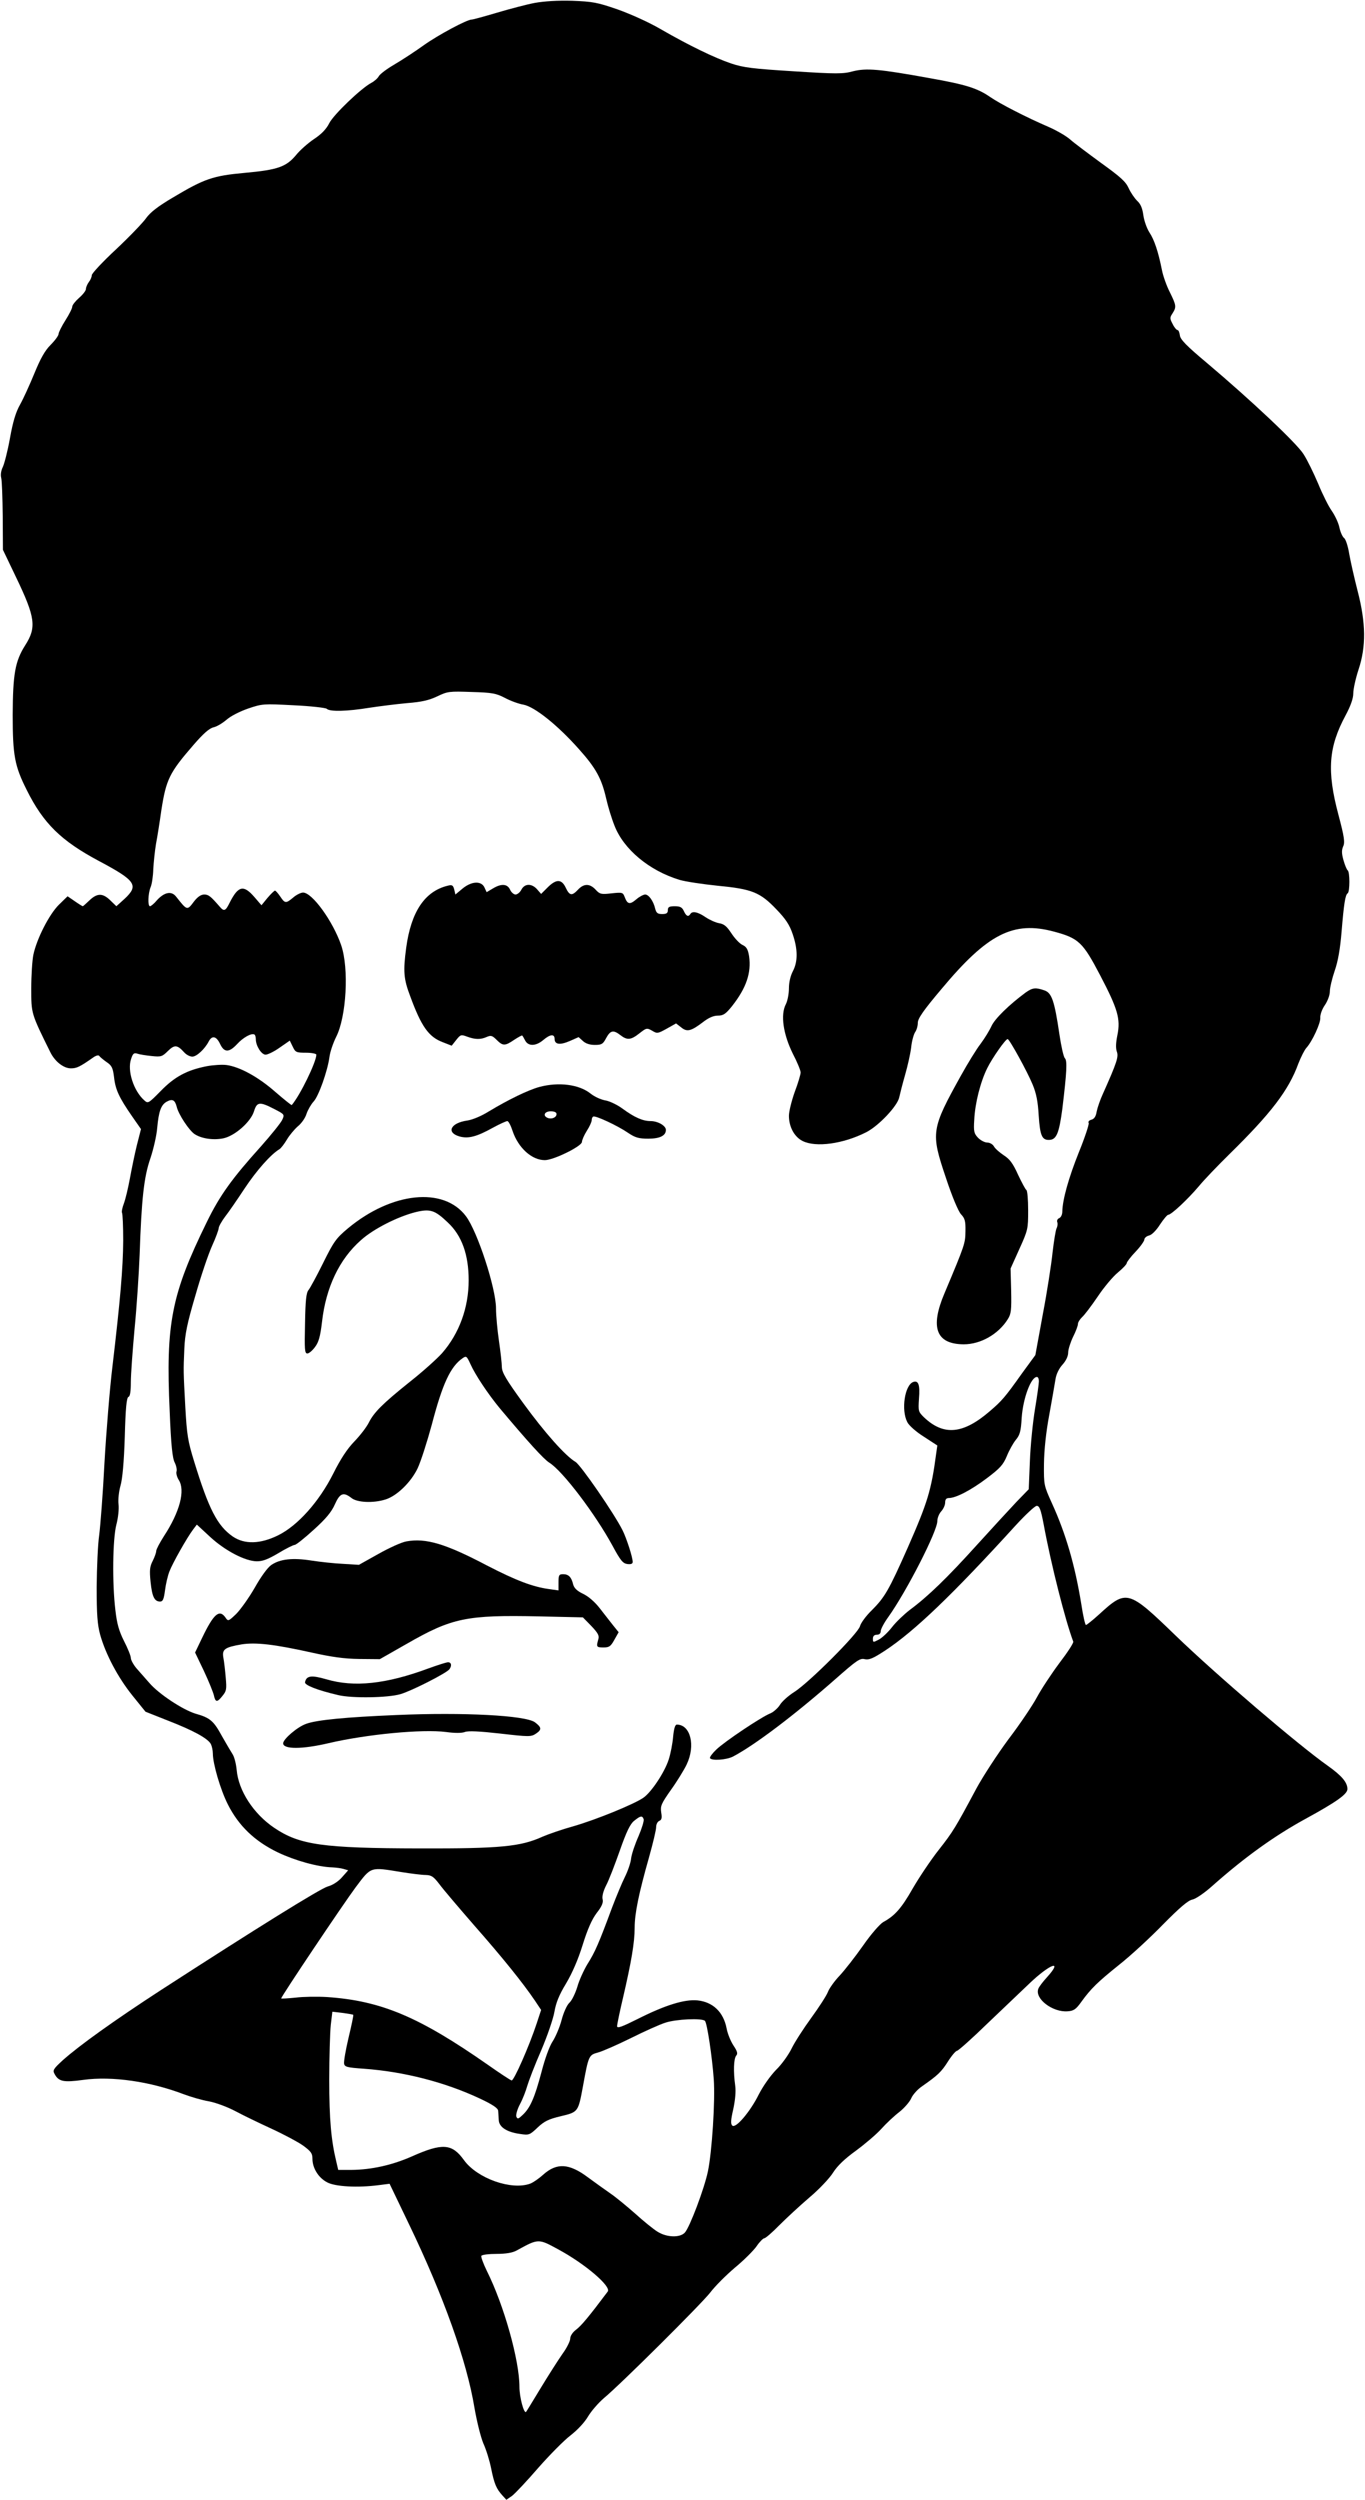
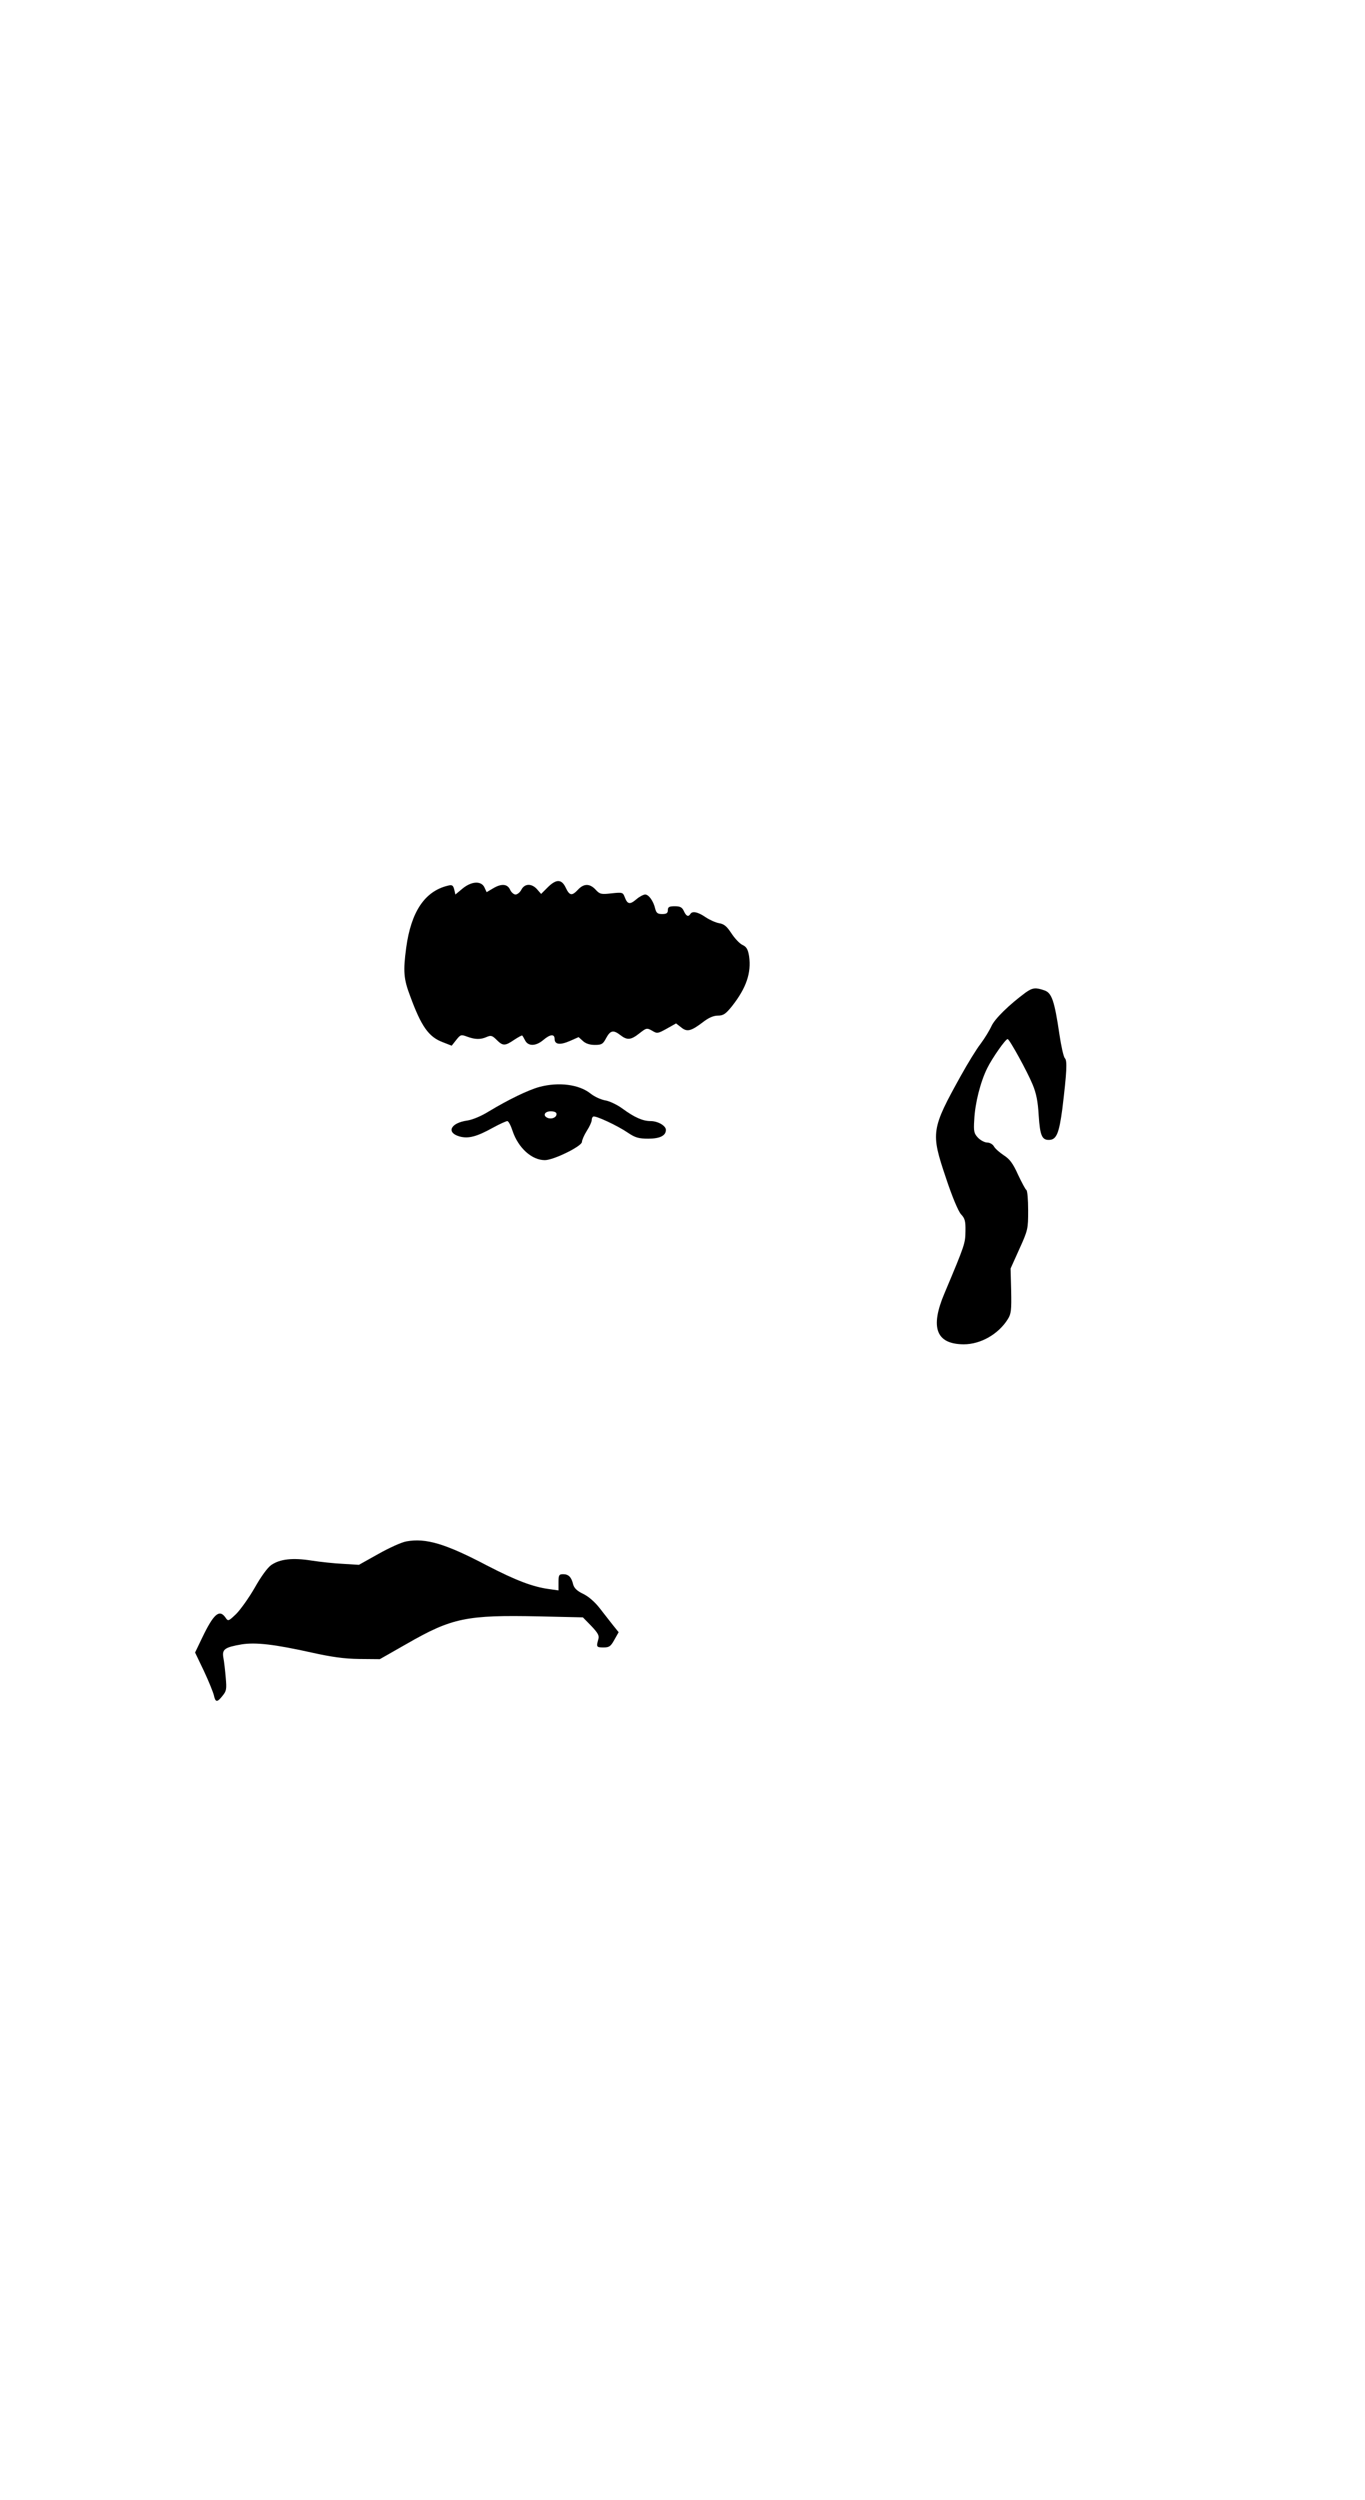
<svg xmlns="http://www.w3.org/2000/svg" version="1.0" width="699pt" height="1280pt" viewBox="0 0 699 1280" preserveAspectRatio="xMidYMid meet">
  <g transform="translate(0,1280) scale(0.1,-0.1)" fill="#000000" stroke="none">
-     <path d="M2738 12785 c-42 -8 -129 -31 -193 -50 -64 -19 -122 -35 -129 -35 -25 0 -174 -80 -248 -133 -43 -31 -109 -74 -148 -97 -38 -22 -74 -49 -80 -60 -6 -11 -23 -26 -38 -34 -52 -27 -194 -163 -216 -207 -15 -30 -40 -56 -78 -81 -31 -21 -72 -57 -92 -82 -50 -60 -94 -76 -262 -91 -164 -15 -207 -30 -368 -126 -78 -46 -116 -76 -137 -105 -15 -22 -84 -94 -153 -159 -69 -64 -126 -125 -126 -134 0 -9 -7 -25 -15 -35 -8 -11 -15 -27 -15 -36 0 -8 -16 -29 -35 -45 -19 -17 -35 -37 -35 -45 0 -9 -16 -40 -35 -70 -19 -30 -35 -62 -35 -70 0 -8 -18 -33 -41 -56 -29 -29 -52 -70 -83 -146 -24 -58 -56 -129 -73 -159 -22 -39 -37 -88 -52 -173 -12 -66 -29 -132 -37 -148 -8 -16 -12 -38 -8 -54 4 -14 7 -103 8 -197 l1 -172 67 -140 c99 -206 106 -257 47 -349 -52 -82 -63 -148 -64 -356 0 -208 10 -262 72 -385 85 -171 176 -260 369 -363 190 -101 206 -125 132 -194 l-42 -38 -31 30 c-39 38 -67 38 -107 0 -17 -16 -32 -30 -34 -30 -2 0 -20 11 -40 25 l-38 26 -44 -43 c-50 -49 -114 -175 -131 -256 -6 -29 -11 -107 -11 -173 0 -129 -1 -127 98 -327 24 -48 68 -82 105 -82 30 0 46 8 112 54 16 12 29 15 33 10 4 -6 21 -20 38 -32 27 -18 32 -30 38 -77 7 -65 27 -106 92 -200 l46 -66 -21 -82 c-11 -45 -27 -122 -36 -172 -9 -49 -23 -107 -31 -128 -8 -21 -12 -42 -9 -47 3 -5 6 -69 6 -142 -1 -141 -15 -304 -55 -643 -14 -115 -32 -338 -41 -495 -8 -157 -21 -323 -27 -370 -7 -47 -12 -166 -13 -265 0 -144 4 -193 18 -245 28 -100 91 -219 165 -311 l67 -83 116 -46 c129 -50 204 -91 219 -120 5 -10 10 -32 10 -48 0 -53 39 -186 77 -261 55 -109 137 -188 255 -245 88 -42 205 -75 280 -77 18 -1 44 -4 57 -8 l24 -7 -31 -35 c-19 -22 -48 -41 -74 -48 -40 -12 -365 -214 -858 -533 -232 -151 -413 -280 -499 -357 -47 -43 -52 -51 -42 -69 21 -40 46 -45 148 -31 147 20 342 -8 515 -74 35 -13 92 -30 128 -36 37 -7 95 -29 135 -50 39 -21 122 -61 185 -90 63 -29 136 -68 163 -87 39 -29 47 -39 47 -67 0 -48 31 -98 76 -121 41 -22 157 -28 264 -14 l55 7 97 -202 c180 -373 299 -708 338 -947 12 -69 32 -149 45 -180 14 -30 32 -88 40 -128 16 -80 27 -105 58 -139 l20 -22 29 20 c16 12 76 76 134 143 58 66 133 142 166 167 36 28 72 67 89 96 16 27 52 69 81 94 88 73 497 480 545 541 24 32 81 89 127 128 46 38 96 88 111 110 15 22 33 40 39 40 6 0 41 30 76 66 36 36 105 100 154 142 49 41 104 99 122 128 23 36 60 71 118 113 46 34 105 84 130 112 25 28 67 67 92 86 25 20 52 51 60 69 8 19 33 47 57 63 80 56 98 73 132 127 19 30 40 54 46 54 6 0 77 63 157 141 81 77 177 169 214 204 105 100 174 125 90 32 -21 -23 -42 -50 -45 -60 -19 -51 74 -121 150 -115 31 2 43 10 70 48 50 69 83 101 195 191 57 45 157 137 223 205 86 87 129 124 151 128 18 4 62 34 101 69 168 149 321 259 485 348 153 84 208 123 208 149 0 34 -29 68 -99 118 -152 107 -573 467 -781 668 -243 235 -251 237 -393 107 -32 -29 -62 -53 -66 -53 -4 0 -15 48 -24 108 -32 197 -79 360 -151 517 -40 89 -41 91 -40 200 1 70 10 160 27 250 14 77 28 159 32 183 4 27 18 55 36 75 18 20 29 43 29 62 0 16 12 53 25 80 14 28 25 57 25 66 0 9 10 24 21 35 12 10 48 58 80 105 32 48 79 104 104 124 25 21 45 42 45 48 0 5 20 32 45 58 25 26 45 55 45 62 0 8 11 18 24 21 14 3 37 26 56 56 18 27 37 50 42 50 16 0 101 80 156 145 27 33 98 107 157 165 213 209 304 327 354 465 13 33 31 69 41 80 30 33 74 128 71 155 -1 14 9 43 23 63 15 22 26 52 26 71 0 18 11 65 25 106 17 49 28 113 35 199 12 145 19 189 31 197 12 7 12 111 0 118 -4 3 -14 26 -21 51 -10 35 -10 52 -2 71 10 20 6 49 -24 162 -60 225 -51 347 37 510 26 49 39 86 39 112 0 22 12 76 27 122 39 118 38 237 -5 403 -17 66 -36 151 -43 190 -6 38 -18 75 -26 80 -8 6 -19 30 -24 54 -5 24 -23 62 -39 85 -16 22 -48 86 -70 140 -23 54 -56 122 -75 151 -35 56 -270 277 -495 467 -104 87 -136 120 -138 141 -2 15 -7 27 -12 27 -5 0 -17 14 -25 31 -15 28 -15 33 -1 54 21 33 20 41 -13 108 -16 31 -35 83 -41 115 -19 95 -39 154 -64 192 -13 20 -27 59 -31 88 -5 36 -14 58 -32 74 -13 13 -33 42 -43 64 -15 34 -42 58 -142 130 -67 49 -139 103 -158 120 -19 17 -69 46 -110 64 -114 49 -250 119 -299 153 -67 46 -125 64 -311 97 -259 47 -323 52 -392 35 -51 -14 -85 -14 -304 0 -210 13 -257 19 -320 40 -85 29 -214 91 -363 177 -58 34 -154 77 -219 100 -104 36 -128 40 -232 44 -74 2 -142 -2 -192 -11z m-153 -3558 c28 -15 71 -31 96 -35 57 -11 175 -105 284 -228 87 -97 116 -151 139 -252 9 -40 28 -103 43 -140 47 -121 178 -230 333 -277 30 -9 118 -22 195 -30 176 -17 217 -33 301 -121 48 -50 67 -79 83 -126 27 -78 27 -142 1 -191 -12 -23 -20 -56 -20 -87 0 -28 -7 -65 -16 -82 -28 -54 -13 -153 35 -251 23 -44 41 -88 41 -98 0 -10 -13 -54 -30 -99 -16 -45 -30 -100 -30 -123 0 -57 28 -108 70 -129 68 -34 208 -15 326 45 63 32 160 134 169 179 4 18 17 70 30 115 13 45 27 108 31 140 3 32 13 67 20 78 8 11 14 32 14 48 0 22 28 63 121 173 237 284 368 350 577 294 126 -34 147 -54 236 -224 90 -172 105 -223 88 -306 -8 -39 -9 -66 -3 -84 10 -26 1 -55 -71 -216 -14 -30 -28 -71 -32 -91 -4 -26 -13 -38 -27 -42 -12 -3 -18 -10 -14 -17 3 -5 -19 -73 -50 -149 -53 -132 -84 -244 -85 -304 0 -16 -7 -30 -16 -34 -8 -3 -13 -12 -10 -20 3 -7 2 -21 -3 -31 -5 -9 -14 -66 -21 -125 -6 -59 -28 -202 -50 -317 l-38 -208 -68 -93 c-88 -124 -104 -142 -166 -195 -136 -117 -235 -126 -335 -32 -31 30 -31 33 -27 97 6 71 -3 95 -30 85 -43 -17 -62 -143 -30 -205 8 -17 45 -50 85 -75 l69 -45 -6 -42 c-25 -188 -44 -250 -146 -482 -97 -219 -118 -254 -184 -320 -29 -28 -56 -65 -60 -81 -9 -37 -259 -287 -335 -336 -32 -20 -65 -50 -75 -67 -10 -16 -32 -36 -48 -43 -48 -19 -237 -146 -278 -186 -20 -19 -35 -39 -32 -44 9 -14 83 -9 117 8 111 58 317 214 525 397 109 96 126 108 150 102 23 -5 43 4 103 43 151 99 347 287 673 645 49 53 96 97 105 97 14 0 21 -19 35 -92 39 -212 112 -497 152 -603 3 -6 -29 -55 -71 -110 -41 -55 -93 -134 -115 -175 -22 -41 -87 -138 -145 -214 -57 -77 -132 -192 -166 -255 -107 -200 -119 -220 -193 -314 -40 -51 -99 -139 -132 -196 -58 -102 -92 -140 -151 -172 -17 -10 -62 -61 -103 -120 -40 -57 -94 -126 -120 -154 -26 -27 -53 -65 -60 -83 -7 -19 -46 -79 -86 -134 -40 -55 -85 -125 -100 -156 -15 -31 -50 -81 -80 -110 -30 -31 -67 -84 -88 -125 -44 -89 -119 -177 -136 -160 -9 8 -8 28 5 84 10 47 14 90 10 120 -10 72 -8 138 5 154 9 10 6 22 -14 52 -14 21 -30 60 -35 87 -16 84 -70 136 -150 144 -66 6 -164 -24 -303 -94 -84 -42 -108 -51 -108 -38 0 9 14 76 31 148 42 181 59 280 59 356 0 73 21 175 74 362 20 71 36 139 36 153 0 14 7 28 16 32 12 5 15 14 10 43 -5 33 0 45 50 116 31 43 67 102 80 129 47 98 20 205 -50 205 -9 0 -15 -21 -19 -62 -3 -35 -13 -88 -23 -118 -22 -67 -90 -168 -130 -195 -50 -34 -242 -112 -356 -145 -58 -16 -130 -41 -160 -54 -112 -51 -217 -61 -628 -60 -498 1 -616 18 -745 105 -107 72 -184 191 -193 297 -3 31 -12 68 -22 82 -9 14 -33 55 -54 92 -42 77 -60 93 -135 114 -65 20 -187 100 -236 157 -20 23 -50 57 -66 75 -16 19 -29 43 -29 53 0 11 -16 50 -35 87 -26 52 -36 88 -44 157 -17 139 -14 366 5 439 9 34 14 80 11 104 -3 24 2 67 10 95 10 34 18 121 22 251 4 146 9 200 19 204 8 2 12 27 12 75 0 40 9 162 19 272 11 110 22 281 26 380 10 290 22 398 55 494 16 47 32 118 35 156 8 87 20 119 50 135 28 15 41 8 50 -27 9 -39 64 -122 92 -140 35 -23 97 -32 148 -21 59 13 140 85 156 139 15 48 29 49 103 11 52 -27 54 -28 42 -54 -6 -15 -56 -77 -111 -139 -146 -162 -209 -249 -275 -384 -182 -371 -212 -520 -191 -972 7 -173 14 -240 26 -262 8 -16 12 -37 9 -45 -3 -9 2 -28 11 -43 35 -53 6 -164 -76 -289 -21 -33 -39 -67 -39 -75 0 -8 -8 -31 -18 -51 -15 -29 -17 -47 -11 -107 8 -77 20 -101 49 -101 14 0 19 12 25 57 4 32 14 76 23 98 16 42 90 173 121 214 l19 25 68 -63 c77 -71 179 -124 239 -125 30 0 57 10 111 42 38 23 76 42 83 42 7 0 51 35 98 78 62 56 91 91 108 130 26 58 44 64 85 32 29 -23 110 -27 172 -8 59 17 133 89 167 161 16 34 48 134 72 222 55 211 96 298 158 341 19 13 21 11 40 -30 24 -54 89 -152 150 -226 141 -168 225 -261 254 -279 68 -42 235 -262 324 -426 41 -76 53 -90 76 -93 18 -2 27 1 27 11 0 23 -31 120 -52 162 -43 86 -214 334 -241 350 -52 31 -157 149 -267 300 -88 121 -109 157 -110 185 0 19 -7 80 -15 135 -8 55 -15 130 -15 166 0 103 -95 394 -154 472 -114 152 -380 124 -604 -62 -61 -51 -73 -68 -127 -177 -33 -67 -67 -129 -75 -139 -12 -14 -16 -54 -18 -172 -3 -132 -2 -153 12 -153 8 0 26 15 39 33 19 25 27 53 36 129 20 176 88 320 199 418 64 58 189 121 281 144 74 18 98 10 164 -53 72 -67 107 -165 107 -296 0 -140 -48 -272 -136 -373 -25 -28 -98 -94 -164 -146 -141 -113 -185 -157 -212 -211 -11 -22 -44 -65 -73 -95 -37 -38 -71 -90 -109 -166 -72 -143 -182 -266 -282 -315 -91 -45 -172 -47 -232 -6 -79 55 -123 140 -198 385 -32 103 -37 136 -45 277 -10 187 -10 183 -5 300 3 72 14 128 56 270 28 99 67 214 86 256 19 42 34 83 34 91 0 8 15 35 33 59 19 24 64 90 101 146 60 90 132 172 177 199 8 5 25 27 38 49 13 22 38 52 56 68 19 15 39 44 45 65 7 20 23 48 36 62 26 28 71 155 81 227 3 26 19 73 34 103 53 103 67 352 26 471 -42 122 -148 269 -195 269 -11 0 -34 -11 -50 -25 -38 -32 -43 -31 -67 5 -11 16 -23 30 -27 30 -3 0 -21 -17 -38 -37 l-31 -38 -37 43 c-55 63 -82 57 -126 -30 -21 -43 -29 -46 -51 -20 -46 53 -57 62 -79 62 -17 0 -34 -12 -52 -35 -36 -48 -35 -48 -92 24 -24 31 -61 23 -99 -19 -14 -17 -30 -30 -35 -30 -12 0 -10 64 3 97 7 15 13 57 14 93 2 36 8 94 14 130 7 36 19 112 27 170 25 160 41 193 165 336 50 58 81 85 102 90 16 3 46 21 66 38 21 19 68 43 111 58 73 25 79 25 234 17 87 -4 164 -13 169 -18 16 -16 107 -13 217 5 52 8 140 19 195 24 76 6 113 15 155 35 52 25 61 26 175 22 106 -3 126 -7 170 -30z m-1275 -1748 c0 -34 29 -79 50 -79 11 0 44 16 72 36 l52 36 15 -31 c14 -29 18 -31 68 -31 29 0 53 -5 53 -10 0 -37 -83 -208 -126 -258 -1 -2 -40 29 -86 69 -87 76 -181 127 -248 136 -22 3 -68 0 -101 -6 -102 -20 -165 -54 -236 -127 -63 -64 -65 -65 -84 -48 -55 49 -88 152 -68 211 9 29 15 34 33 28 11 -4 44 -9 73 -12 48 -5 54 -3 83 26 34 33 48 32 84 -8 11 -12 29 -21 41 -21 22 0 64 39 84 78 17 32 39 27 58 -13 21 -45 46 -45 87 -1 31 34 74 58 89 49 4 -2 7 -13 7 -24z m4010 -1751 c0 -13 -9 -77 -20 -143 -11 -66 -23 -185 -26 -265 l-6 -145 -63 -65 c-34 -36 -126 -136 -204 -222 -149 -165 -249 -262 -341 -330 -30 -23 -72 -63 -92 -89 -21 -27 -51 -55 -68 -64 -29 -15 -30 -15 -30 5 0 13 7 20 20 20 13 0 20 7 20 18 0 10 17 43 39 73 94 132 251 439 251 491 0 16 9 38 20 50 11 12 20 32 20 45 0 16 6 23 19 23 36 0 113 40 194 101 69 52 84 69 103 114 12 30 33 67 46 83 21 25 26 44 30 114 7 98 47 208 78 208 6 0 10 -10 10 -22z m-2024 -2242 c3 -8 -9 -47 -26 -87 -18 -40 -35 -91 -38 -113 -2 -23 -17 -66 -32 -96 -15 -30 -44 -100 -65 -155 -68 -184 -88 -230 -126 -290 -20 -33 -44 -86 -53 -119 -10 -32 -27 -68 -40 -80 -13 -12 -30 -50 -40 -88 -10 -38 -31 -87 -46 -110 -17 -26 -40 -90 -58 -160 -34 -128 -57 -181 -96 -217 -22 -21 -26 -22 -32 -8 -3 9 5 38 19 64 14 26 30 68 37 93 7 24 38 106 71 181 32 75 62 163 68 198 8 46 23 85 60 146 31 52 62 123 85 198 25 80 47 130 72 163 26 33 34 53 30 69 -4 15 3 42 18 72 14 26 45 107 70 178 34 97 53 136 73 152 33 27 42 28 49 9z m-1241 -271 c50 -8 106 -15 125 -15 30 -1 40 -8 70 -47 19 -26 100 -121 180 -213 146 -166 248 -293 309 -383 l32 -48 -22 -67 c-39 -119 -118 -297 -129 -294 -6 1 -62 38 -123 81 -351 245 -545 327 -822 346 -49 3 -123 2 -162 -3 -40 -4 -73 -6 -73 -4 0 10 318 484 382 570 80 106 72 103 233 77z m-246 -731 c2 -2 -9 -54 -24 -117 -15 -63 -25 -122 -23 -133 3 -17 16 -20 102 -26 204 -15 413 -68 594 -153 64 -30 92 -49 93 -62 1 -10 2 -31 3 -47 1 -37 42 -63 110 -72 45 -7 49 -5 89 33 34 32 56 43 119 58 89 21 89 22 113 152 29 159 30 161 77 174 23 6 98 39 167 73 70 35 150 71 179 80 54 18 188 24 202 9 11 -11 37 -185 45 -298 8 -109 -9 -374 -30 -473 -18 -87 -93 -286 -118 -313 -25 -27 -92 -25 -139 4 -20 12 -72 54 -115 93 -43 38 -100 85 -128 104 -27 19 -78 55 -113 81 -97 73 -161 77 -231 14 -21 -19 -50 -39 -65 -45 -96 -36 -272 26 -340 120 -61 85 -110 89 -267 19 -102 -45 -207 -68 -310 -69 l-67 0 -10 43 c-26 107 -36 216 -36 417 0 118 4 245 8 283 l8 67 51 -6 c29 -4 54 -8 56 -10z m1050 -1201 c137 -74 273 -190 253 -216 -96 -128 -136 -176 -162 -195 -18 -14 -30 -32 -30 -46 0 -12 -17 -47 -39 -77 -21 -30 -71 -108 -111 -174 -40 -66 -74 -122 -76 -124 -11 -11 -34 76 -34 128 0 136 -79 418 -167 594 -18 37 -31 72 -28 77 4 6 39 10 78 10 48 0 82 6 102 17 113 62 111 62 214 6z" />
    <path d="M2804 8256 l-33 -33 -20 23 c-28 32 -64 31 -81 -1 -7 -14 -21 -25 -30 -25 -9 0 -22 11 -28 25 -14 30 -45 32 -88 6 l-32 -19 -11 24 c-16 35 -66 33 -113 -6 l-36 -30 -6 26 c-6 22 -11 25 -34 19 -117 -29 -187 -133 -212 -318 -16 -120 -13 -159 20 -246 57 -156 95 -210 167 -237 l46 -18 23 29 c22 28 25 29 57 17 41 -15 69 -15 100 -1 21 9 28 7 50 -15 32 -32 43 -32 90 0 21 14 40 24 41 22 2 -1 9 -13 15 -25 16 -31 55 -30 93 2 35 30 58 32 58 6 0 -29 27 -33 78 -11 l45 20 22 -20 c14 -13 35 -20 61 -20 35 0 42 4 58 35 22 40 37 43 73 15 35 -27 54 -25 97 9 36 28 38 29 65 14 26 -16 30 -15 75 10 l48 27 26 -20 c30 -25 50 -20 111 26 29 23 55 34 77 34 28 0 40 8 73 49 73 93 99 170 87 255 -6 36 -13 48 -34 58 -15 7 -40 34 -57 60 -23 35 -37 47 -62 51 -18 3 -49 17 -70 31 -39 27 -68 33 -78 16 -10 -16 -21 -11 -33 15 -9 20 -19 25 -47 25 -28 0 -35 -4 -35 -20 0 -15 -7 -20 -29 -20 -23 0 -30 5 -36 28 -9 39 -33 72 -51 72 -9 0 -30 -11 -46 -25 -33 -28 -45 -25 -59 12 -9 24 -12 25 -67 19 -53 -6 -60 -5 -82 19 -30 32 -60 32 -90 0 -31 -33 -43 -32 -63 10 -21 45 -49 45 -93 1z" />
    <path d="M5252 7718 c-84 -62 -158 -134 -175 -172 -10 -22 -35 -63 -56 -91 -21 -27 -65 -99 -99 -160 -154 -277 -156 -294 -79 -523 33 -100 64 -173 78 -189 20 -21 24 -35 23 -86 -1 -63 -1 -66 -108 -320 -74 -175 -42 -259 99 -260 87 0 178 52 226 129 17 27 19 47 17 145 l-3 114 45 100 c44 97 45 103 45 198 0 55 -4 101 -9 104 -5 3 -24 39 -43 79 -26 58 -43 80 -73 99 -21 14 -44 34 -50 45 -6 11 -21 20 -34 20 -13 0 -34 11 -47 24 -21 22 -24 32 -20 93 4 85 32 195 67 265 26 52 93 148 104 148 9 0 101 -167 128 -233 19 -46 27 -87 31 -158 7 -106 17 -129 59 -125 33 4 46 38 62 158 23 191 26 247 13 260 -7 7 -19 63 -28 123 -25 170 -39 211 -76 224 -46 16 -62 14 -97 -11z" />
    <path d="M2763 7235 c-59 -16 -161 -66 -259 -125 -38 -24 -84 -43 -110 -47 -87 -12 -111 -62 -40 -82 45 -12 87 -1 170 45 35 19 68 34 74 34 6 0 18 -23 27 -51 29 -86 98 -149 165 -149 45 0 189 71 190 93 0 9 11 35 25 57 14 22 25 46 25 54 0 8 3 17 8 19 10 7 124 -46 178 -83 37 -25 55 -30 104 -30 59 0 90 15 90 45 0 21 -41 45 -78 45 -40 0 -82 18 -146 65 -26 19 -66 38 -87 41 -22 4 -55 19 -75 35 -59 47 -163 60 -261 34z m87 -139 c0 -17 -24 -28 -45 -20 -27 11 -17 34 15 34 19 0 30 -5 30 -14z" />
    <path d="M2081 4908 c-24 -4 -88 -33 -143 -64 l-100 -56 -81 5 c-45 2 -118 10 -163 17 -95 15 -160 8 -205 -23 -19 -13 -53 -60 -85 -117 -30 -52 -73 -112 -95 -134 -40 -38 -41 -38 -55 -17 -31 43 -60 18 -119 -105 l-36 -75 45 -94 c24 -51 47 -108 51 -124 8 -38 17 -39 45 -3 20 24 21 35 16 92 -3 36 -8 81 -12 102 -8 44 7 54 95 69 71 11 167 0 356 -42 104 -23 167 -32 245 -33 l105 -1 137 78 c233 134 307 149 680 141 l223 -5 43 -44 c34 -36 42 -50 36 -68 -11 -39 -10 -42 26 -42 30 0 37 5 56 39 l22 39 -29 36 c-16 20 -46 59 -68 87 -24 31 -57 60 -84 73 -32 15 -47 30 -52 49 -9 38 -24 52 -51 52 -21 0 -24 -4 -24 -41 l0 -42 -49 7 c-82 11 -169 44 -316 120 -215 113 -314 142 -414 124z" />
-     <path d="M2195 4258 c-218 -81 -382 -98 -524 -56 -76 22 -102 19 -109 -15 -3 -15 63 -41 170 -66 71 -17 255 -14 319 5 56 16 239 109 251 128 13 19 9 36 -9 35 -10 -1 -54 -15 -98 -31z" />
-     <path d="M2030 4019 c-261 -11 -407 -25 -462 -45 -44 -15 -118 -78 -118 -100 0 -31 98 -31 233 1 193 45 480 73 602 57 43 -6 80 -6 95 0 17 7 76 4 182 -8 148 -17 158 -17 183 0 30 20 29 32 -6 58 -48 35 -365 52 -709 37z" />
  </g>
</svg>